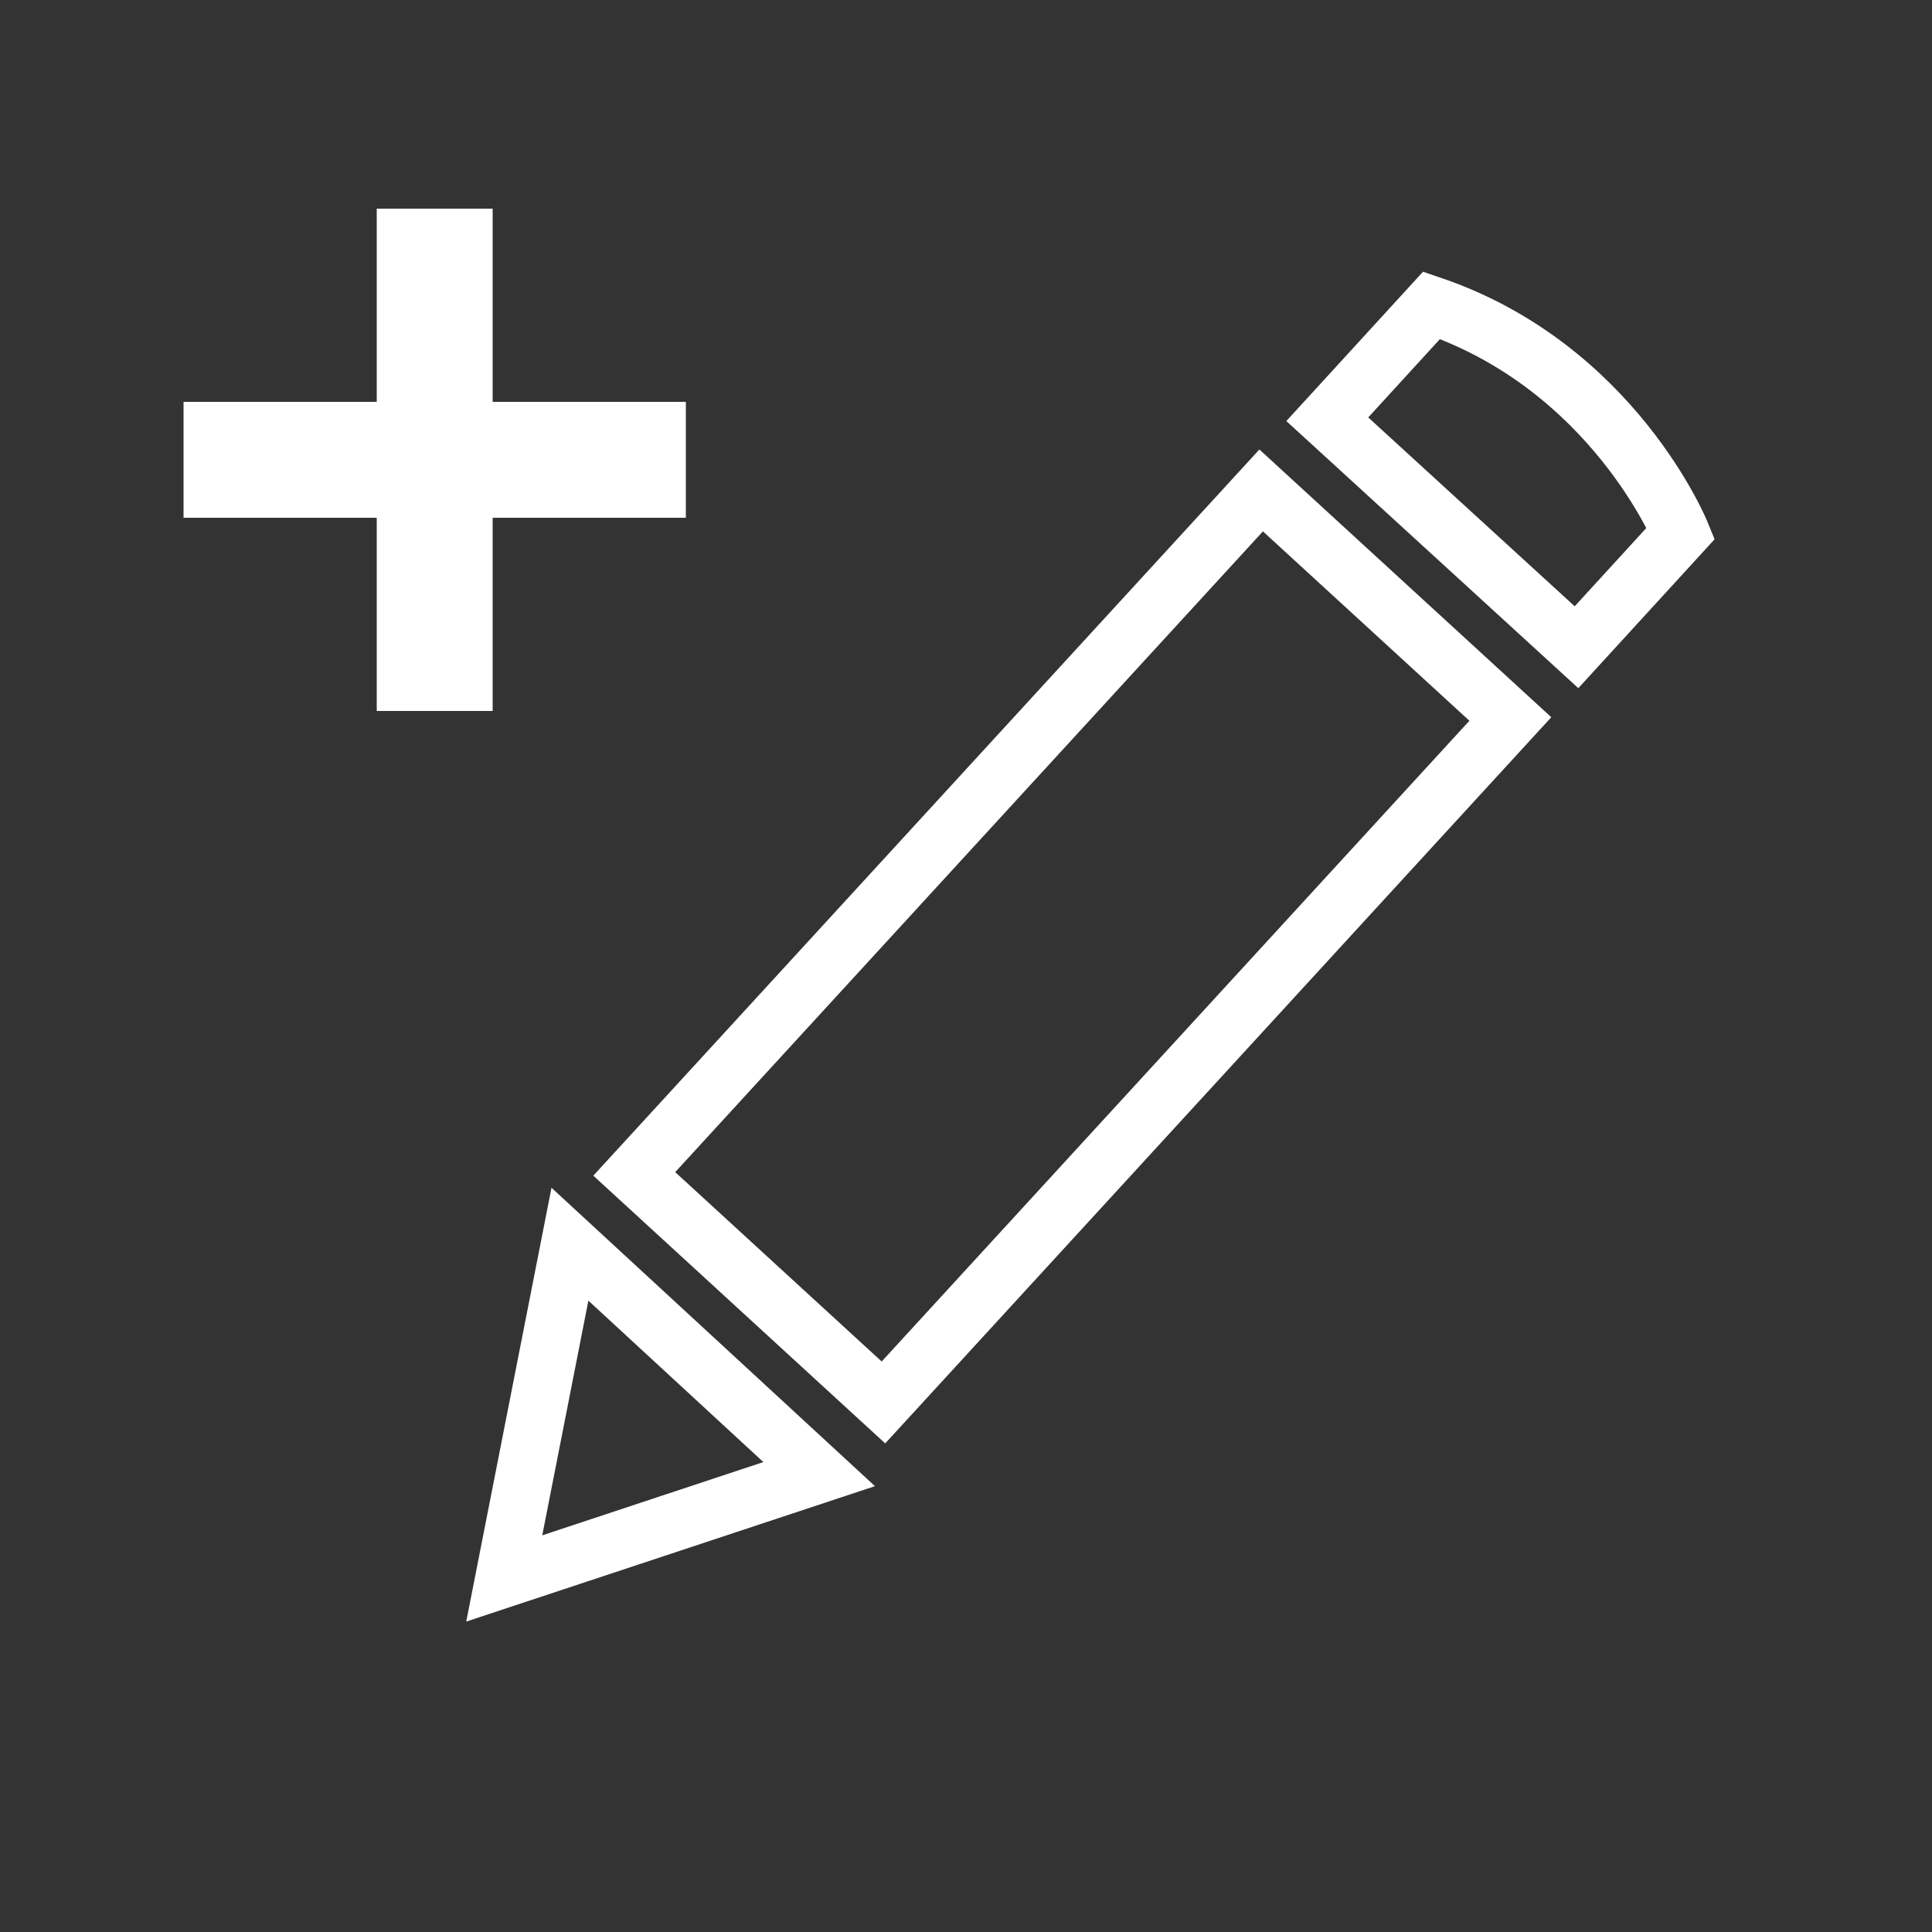
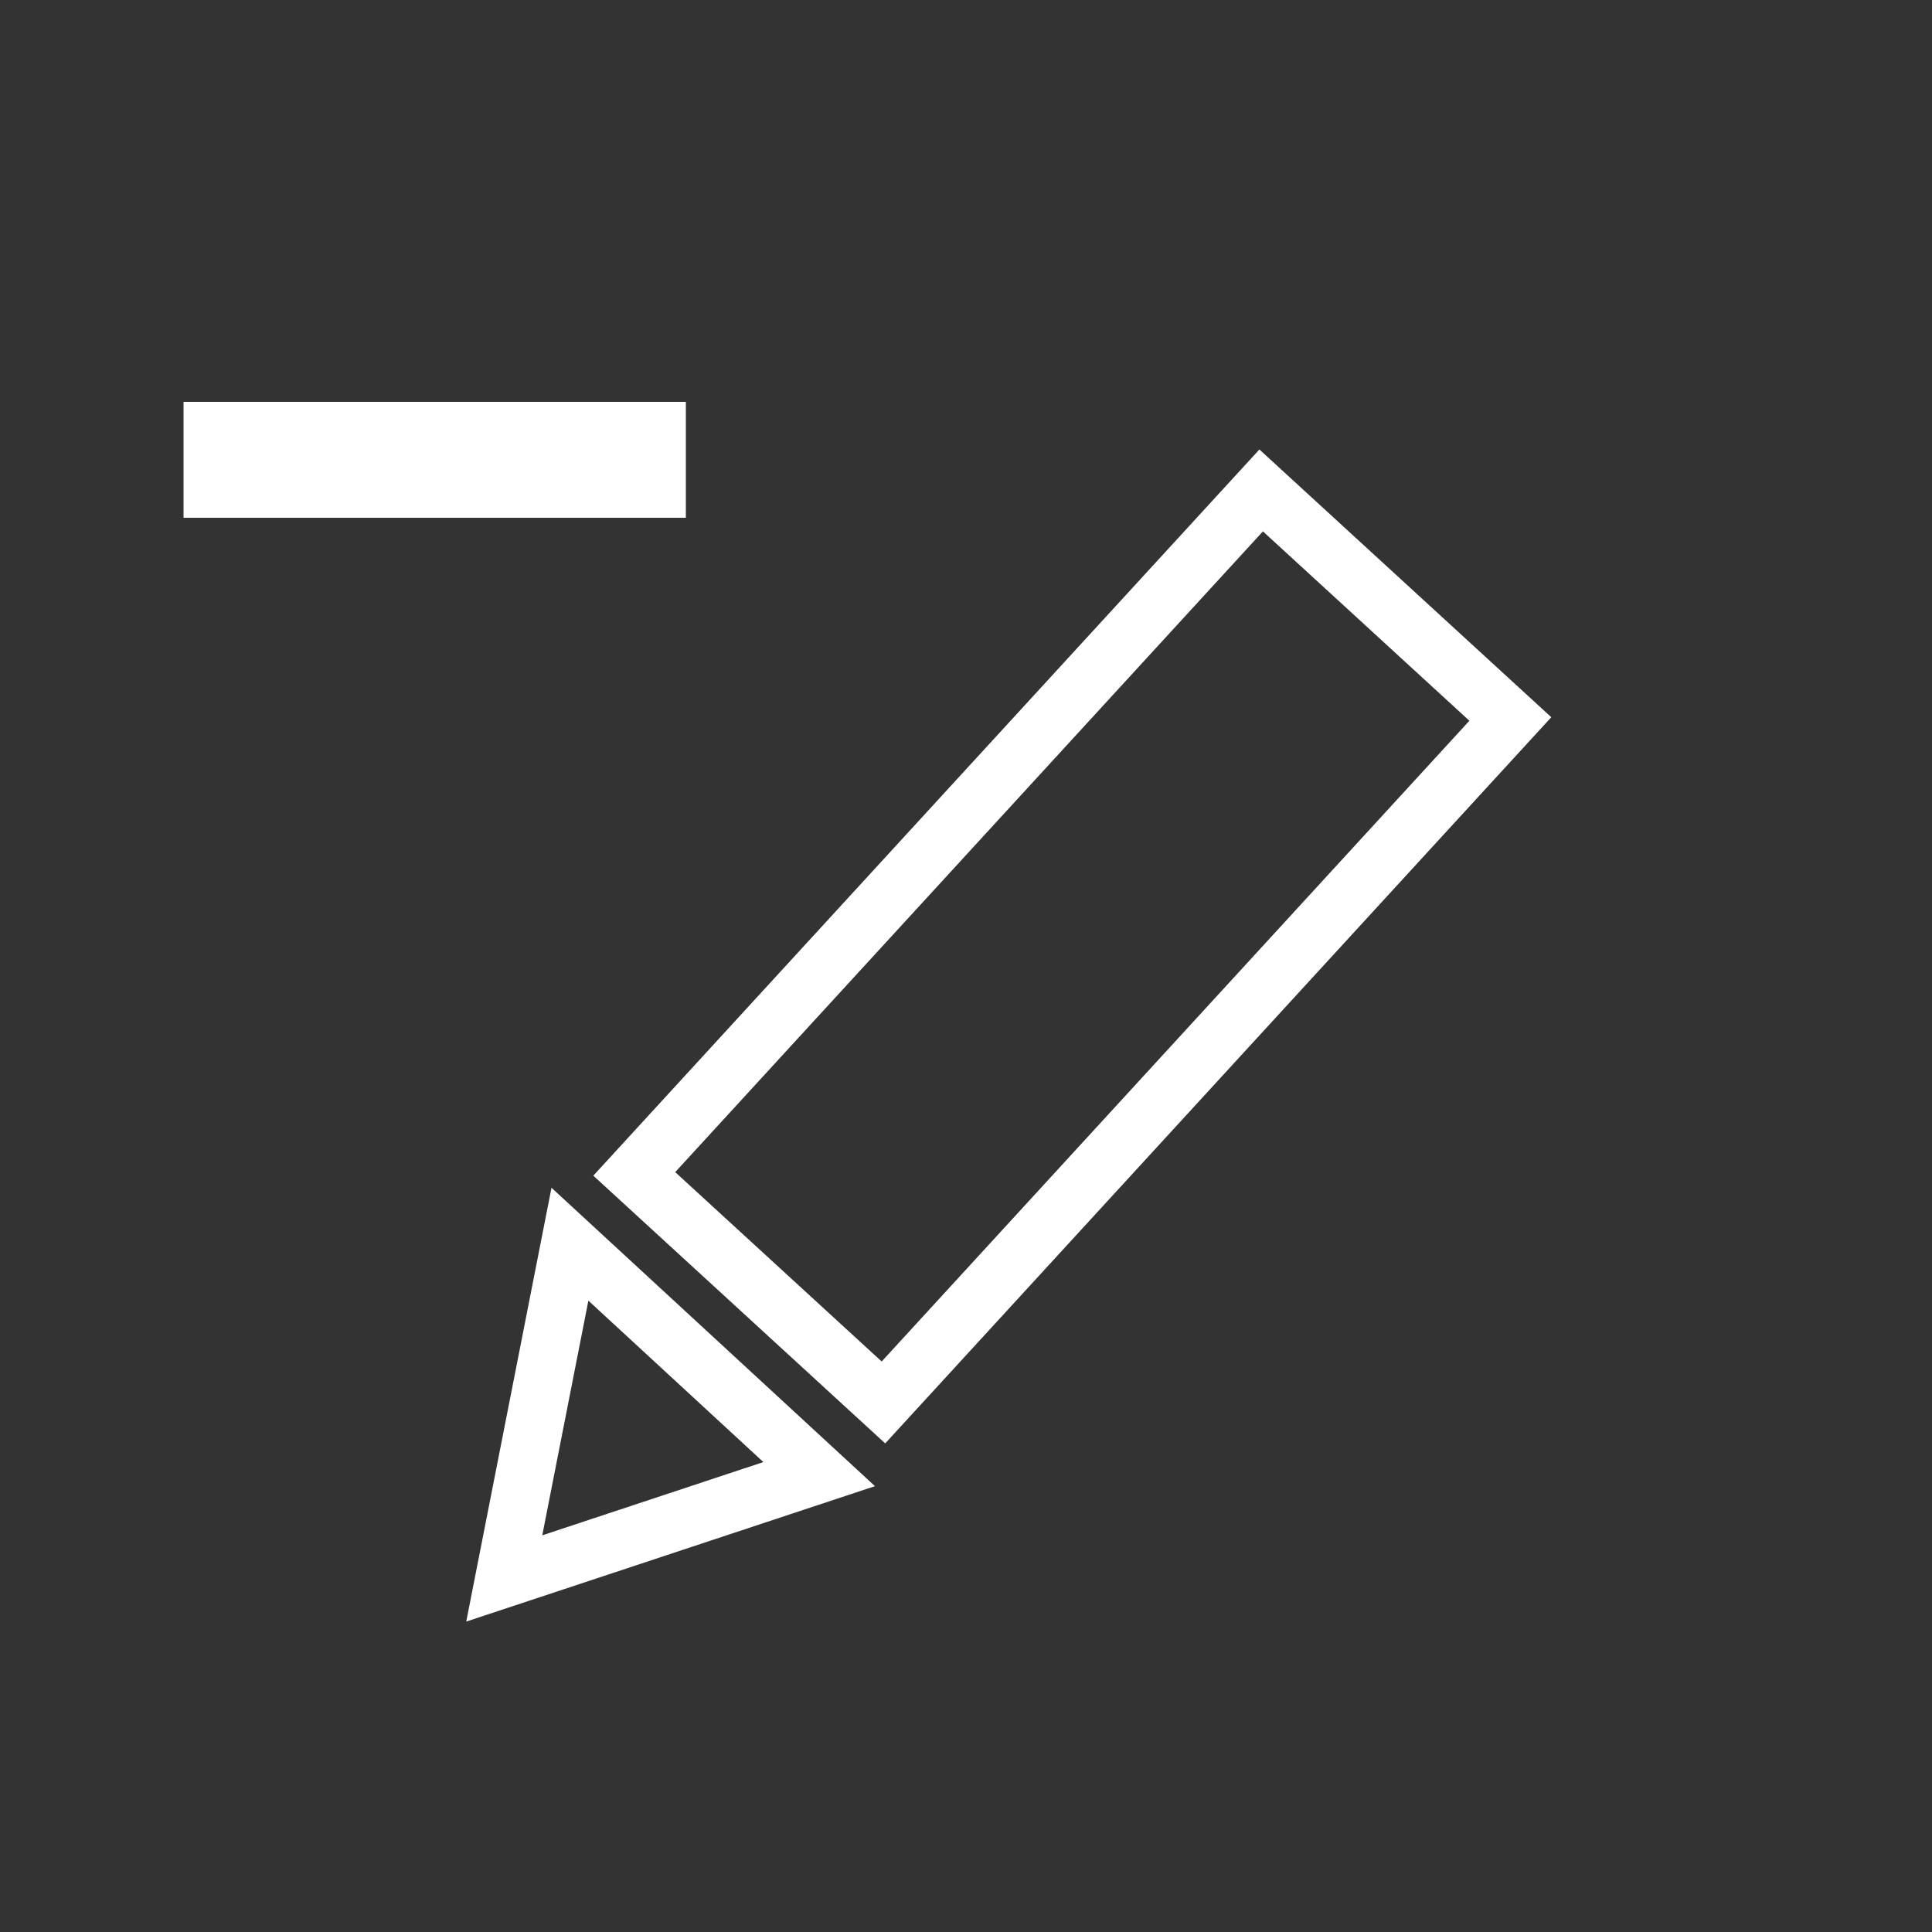
<svg xmlns="http://www.w3.org/2000/svg" version="1.1" id="Layer_1" x="0px" y="0px" viewBox="0 0 100 100" style="enable-background:new 0 0 100 100;" xml:space="preserve">
  <rect x="0" y="0" width="100" height="100" fill="#333333" stroke="none" />
  <style type="text/css">
	.st0{fill:none;stroke:#FFFFFF;stroke-width:3;stroke-miterlimit:10;}
	.st1{fill:none;stroke:#FFFFFF;stroke-width:6;stroke-miterlimit:10;}
</style>
  <polygon class="st0" points="42.4,76.3 29.5,64.4 26.1,81.7 " />
  <rect x="31.5" y="40.2" transform="matrix(0.676 -0.737 0.737 0.676 -18.092 56.801)" class="st0" width="48" height="17.5" />
-   <path class="st0" d="M81.6,33.5l5.4-5.9c0,0-3.5-8.6-12.9-11.8l-5.4,5.9L81.6,33.5z" />
  <line class="st1" x1="9.5" y1="23.8" x2="35.5" y2="23.8" />
-   <line class="st1" x1="22.5" y1="10.8" x2="22.5" y2="36.8" />
</svg>